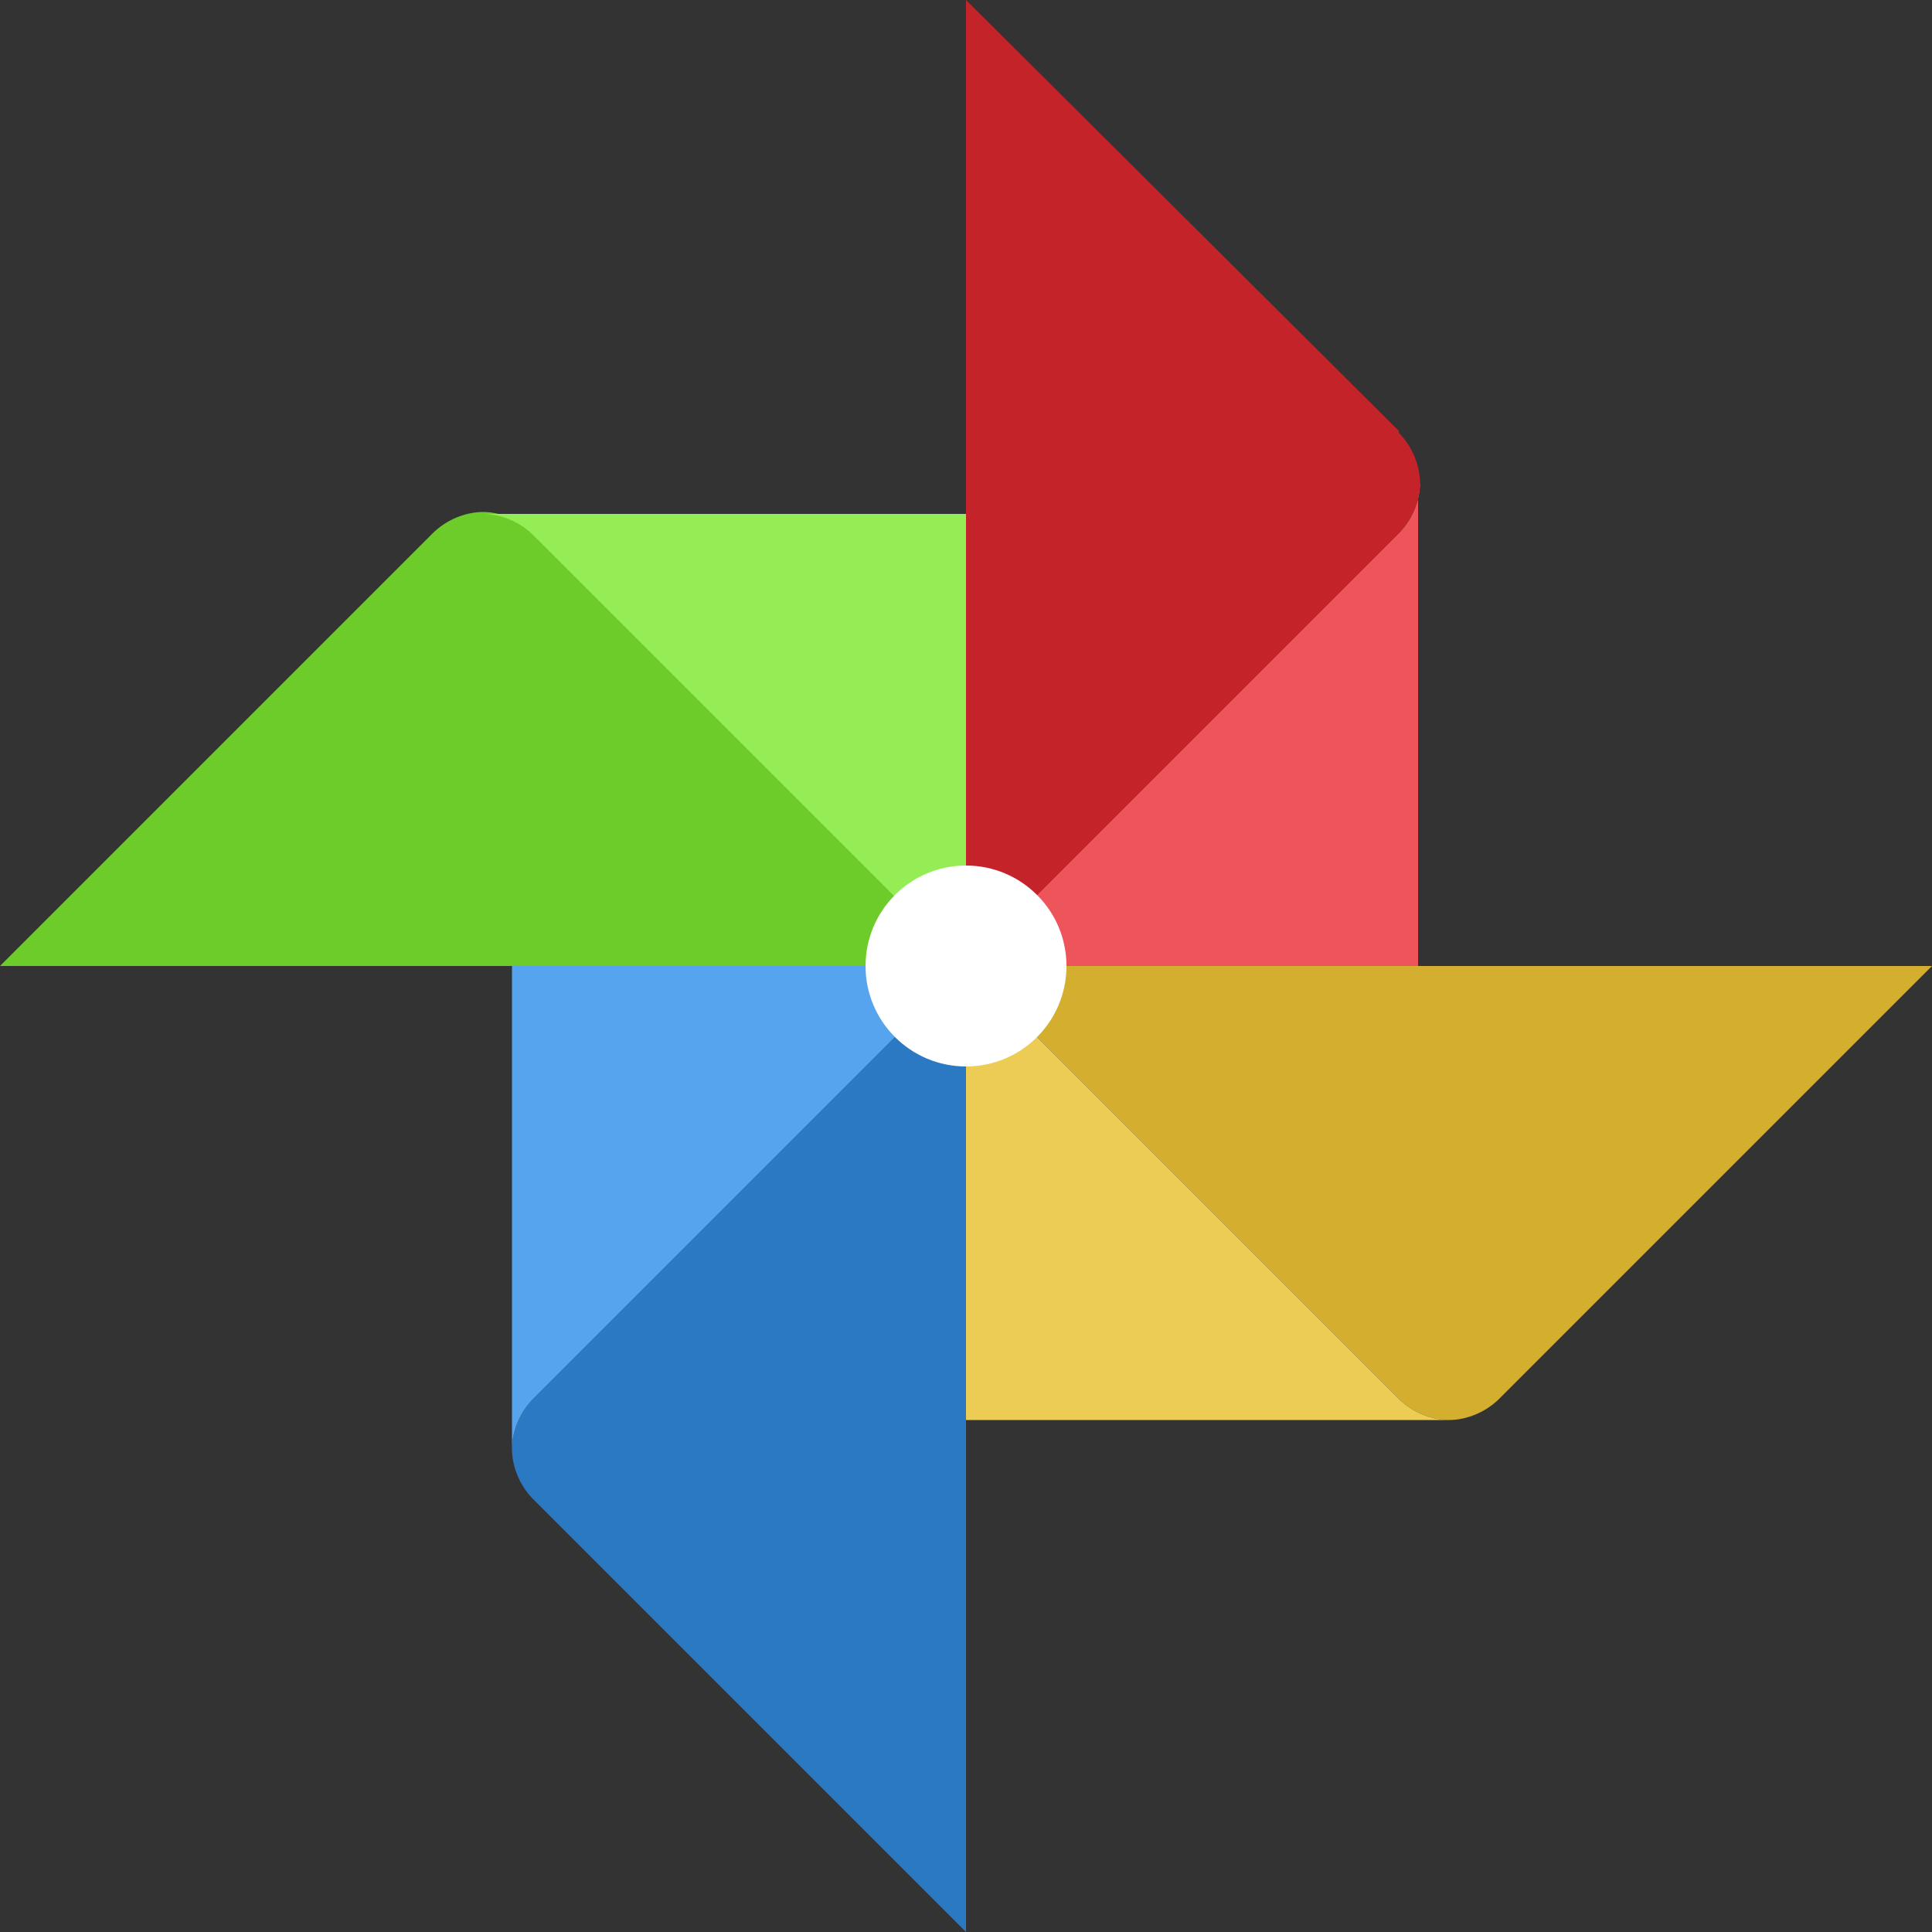
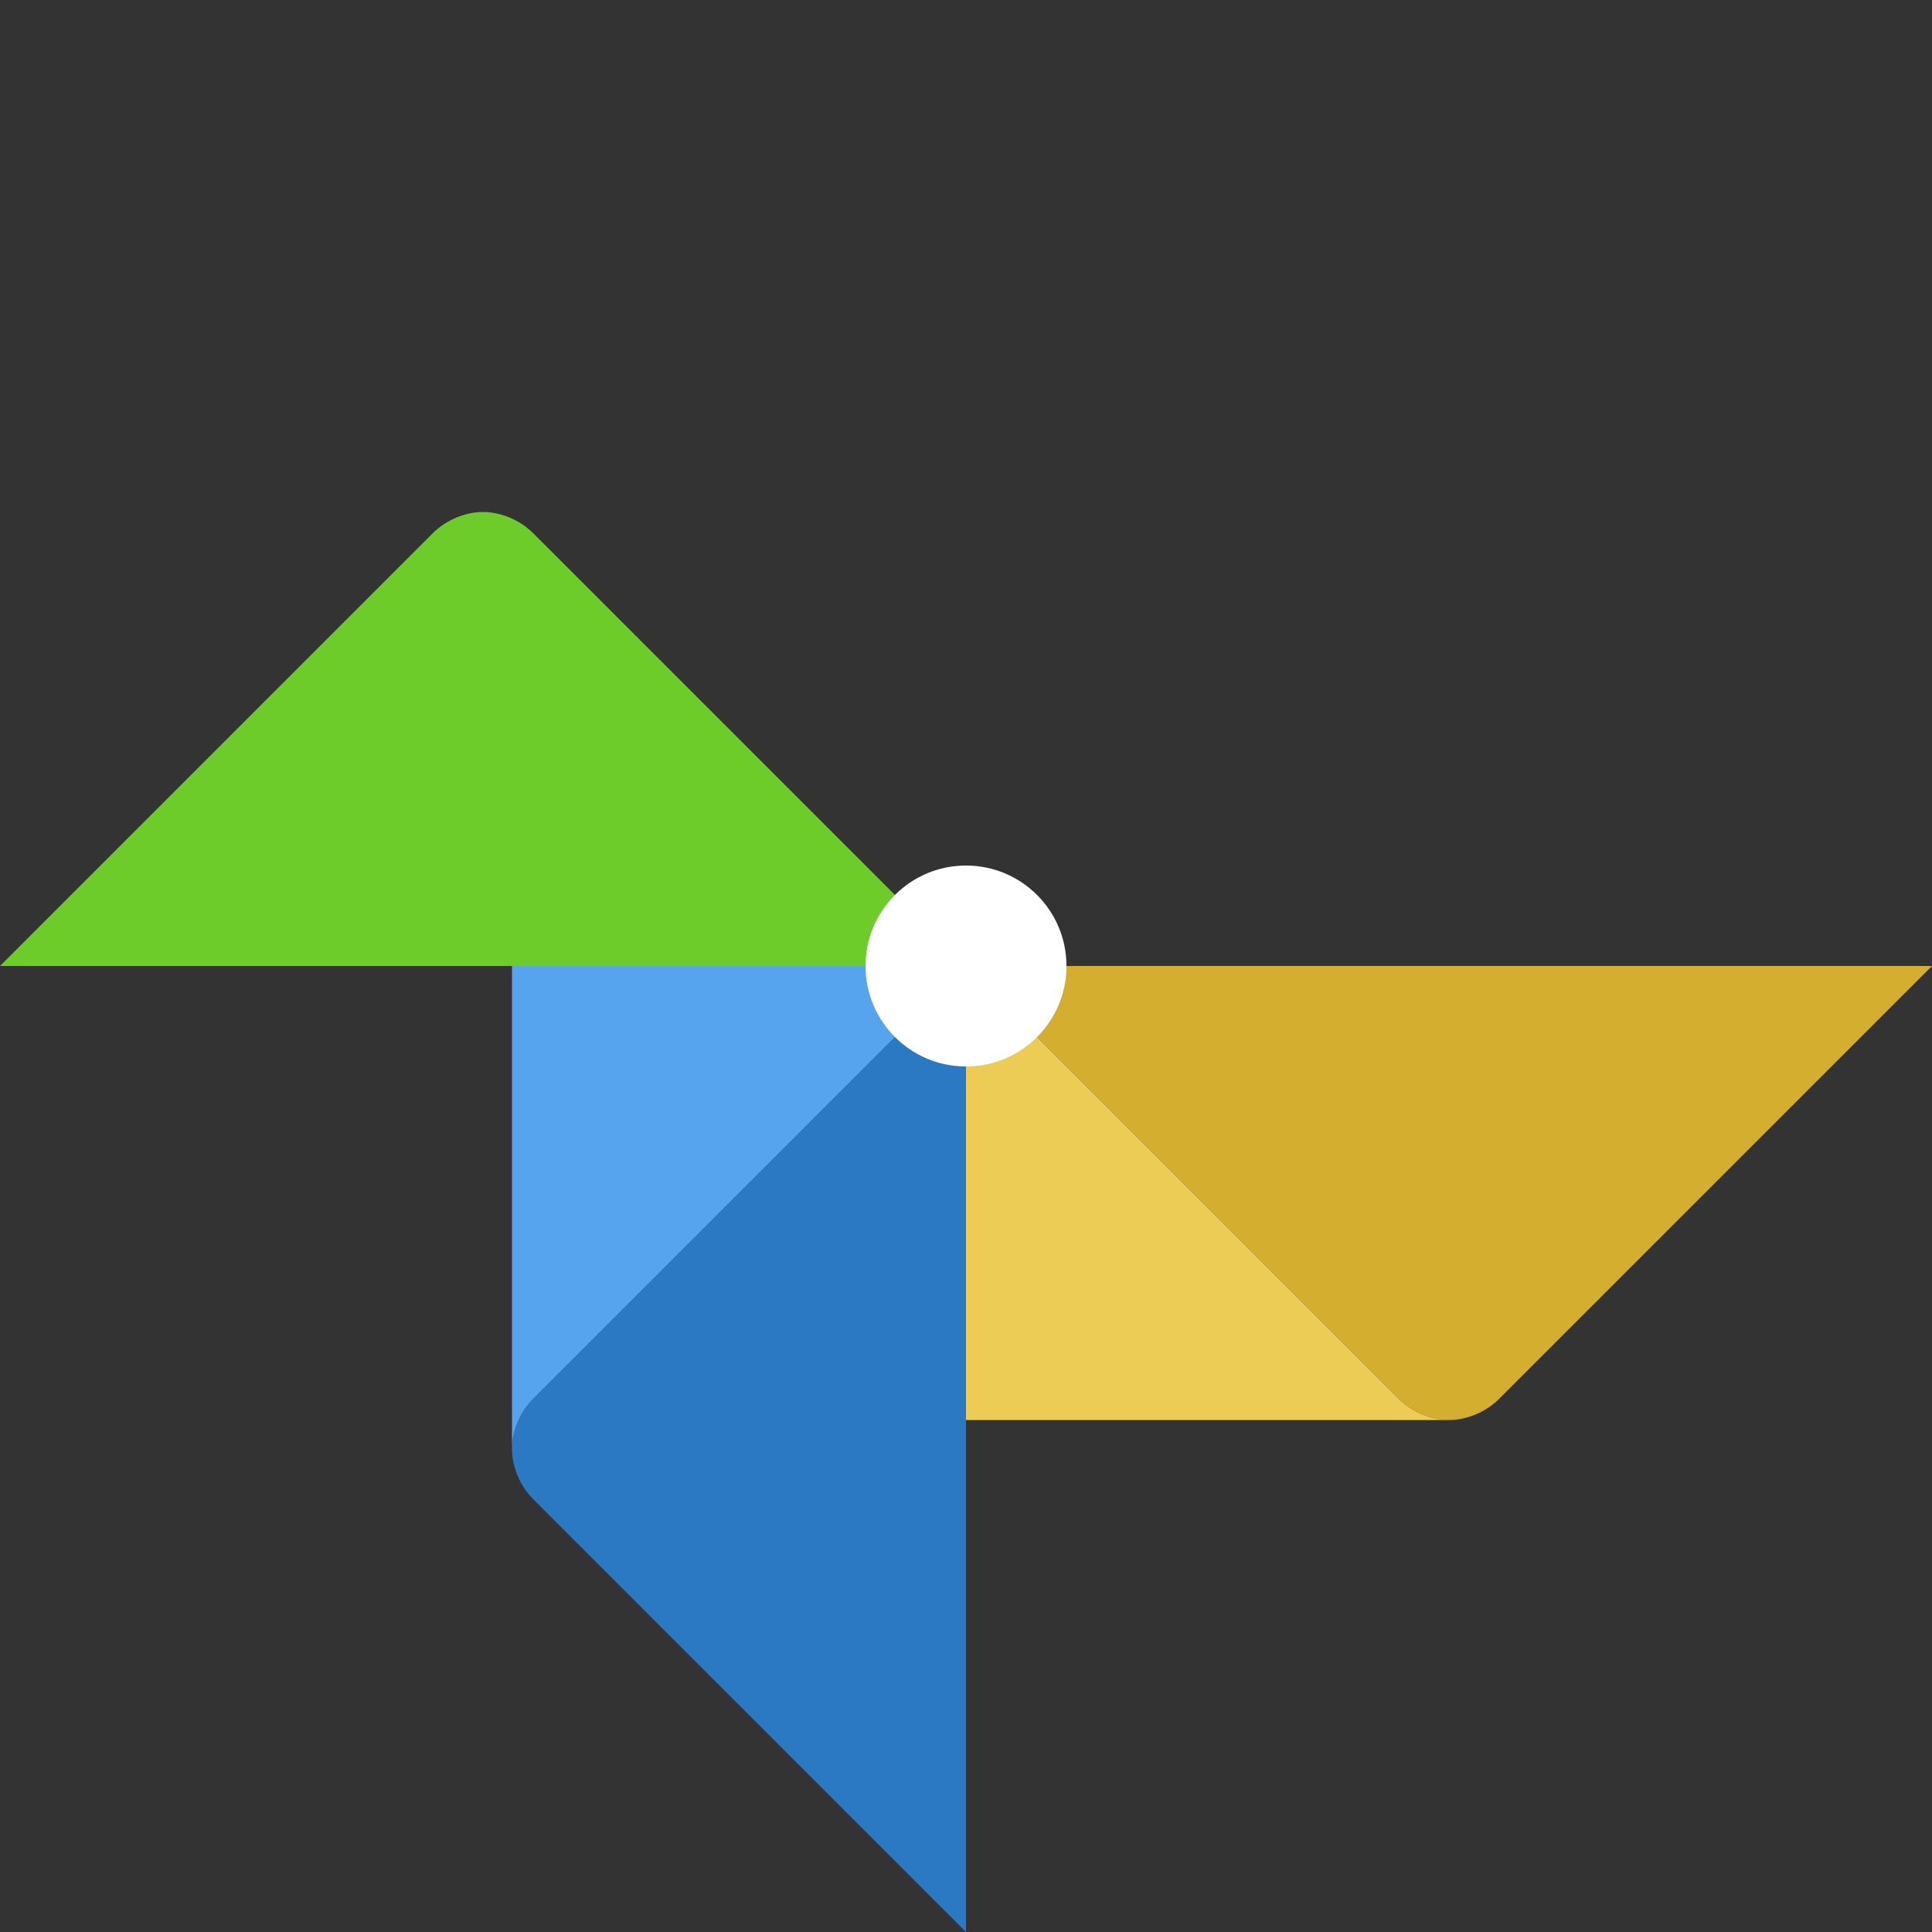
<svg xmlns="http://www.w3.org/2000/svg" id="_圖層_1" data-name="圖層_1" version="1.1" viewBox="0 0 100 100">
  <rect x="0" y="0" width="100" height="100" fill="#333333" stroke="none" />
  <defs>
    <style>
      .st0 {
        fill: #94ed55;
      }

      .st1 {
        fill: #6dcc29;
      }

      .st2 {
        fill: #ed555b;
      }

      .st3 {
        fill: #55a4ed;
      }

      .st4 {
        fill: #fff;
      }

      .st5 {
        fill: #edcc55;
      }

      .st6 {
        fill: #d4af2f;
      }

      .st7 {
        fill: #2b79c2;
      }

      .st8 {
        fill: #c4232a;
      }
    </style>
  </defs>
  <g>
    <path class="st6" d="M100,50l-22.4,22.4c-.7.7-1.7,1.1-2.6,1.1s-1.9-.4-2.6-1.1l-22.4-22.4h50Z" />
-     <path class="st2" d="M73.4,25v25h-23.4l22.4-22.4c.7-.7,1.1-1.7,1.1-2.6Z" />
-     <path class="st8" d="M72.4,22.4c.7.7,1.1,1.7,1.1,2.6s-.4,1.9-1.1,2.6l-22.4,22.4V0l22.4,22.3Z" />
    <path class="st5" d="M72.4,72.4c.7.7,1.7,1.1,2.6,1.1h-25v-23.5l22.4,22.4Z" />
    <path class="st7" d="M50,73.5v26.5l-22.4-22.4c-.7-.7-1.1-1.7-1.1-2.6s.4-1.9,1.1-2.6l22.4-22.4v23.5Z" />
    <path class="st1" d="M50,50H0l22.4-22.4c.7-.7,1.7-1.1,2.6-1.1s1.9.4,2.6,1.1l22.4,22.4Z" />
-     <path class="st0" d="M25,26.6h25v23.5l-22.4-22.4c-.7-.7-1.7-1.1-2.6-1.1Z" />
    <path class="st3" d="M27.6,72.4c-.7.7-1.1,1.7-1.1,2.6v-25h23.5l-22.4,22.4Z" />
  </g>
  <circle class="st4" cx="50" cy="50" r="5.2" />
</svg>